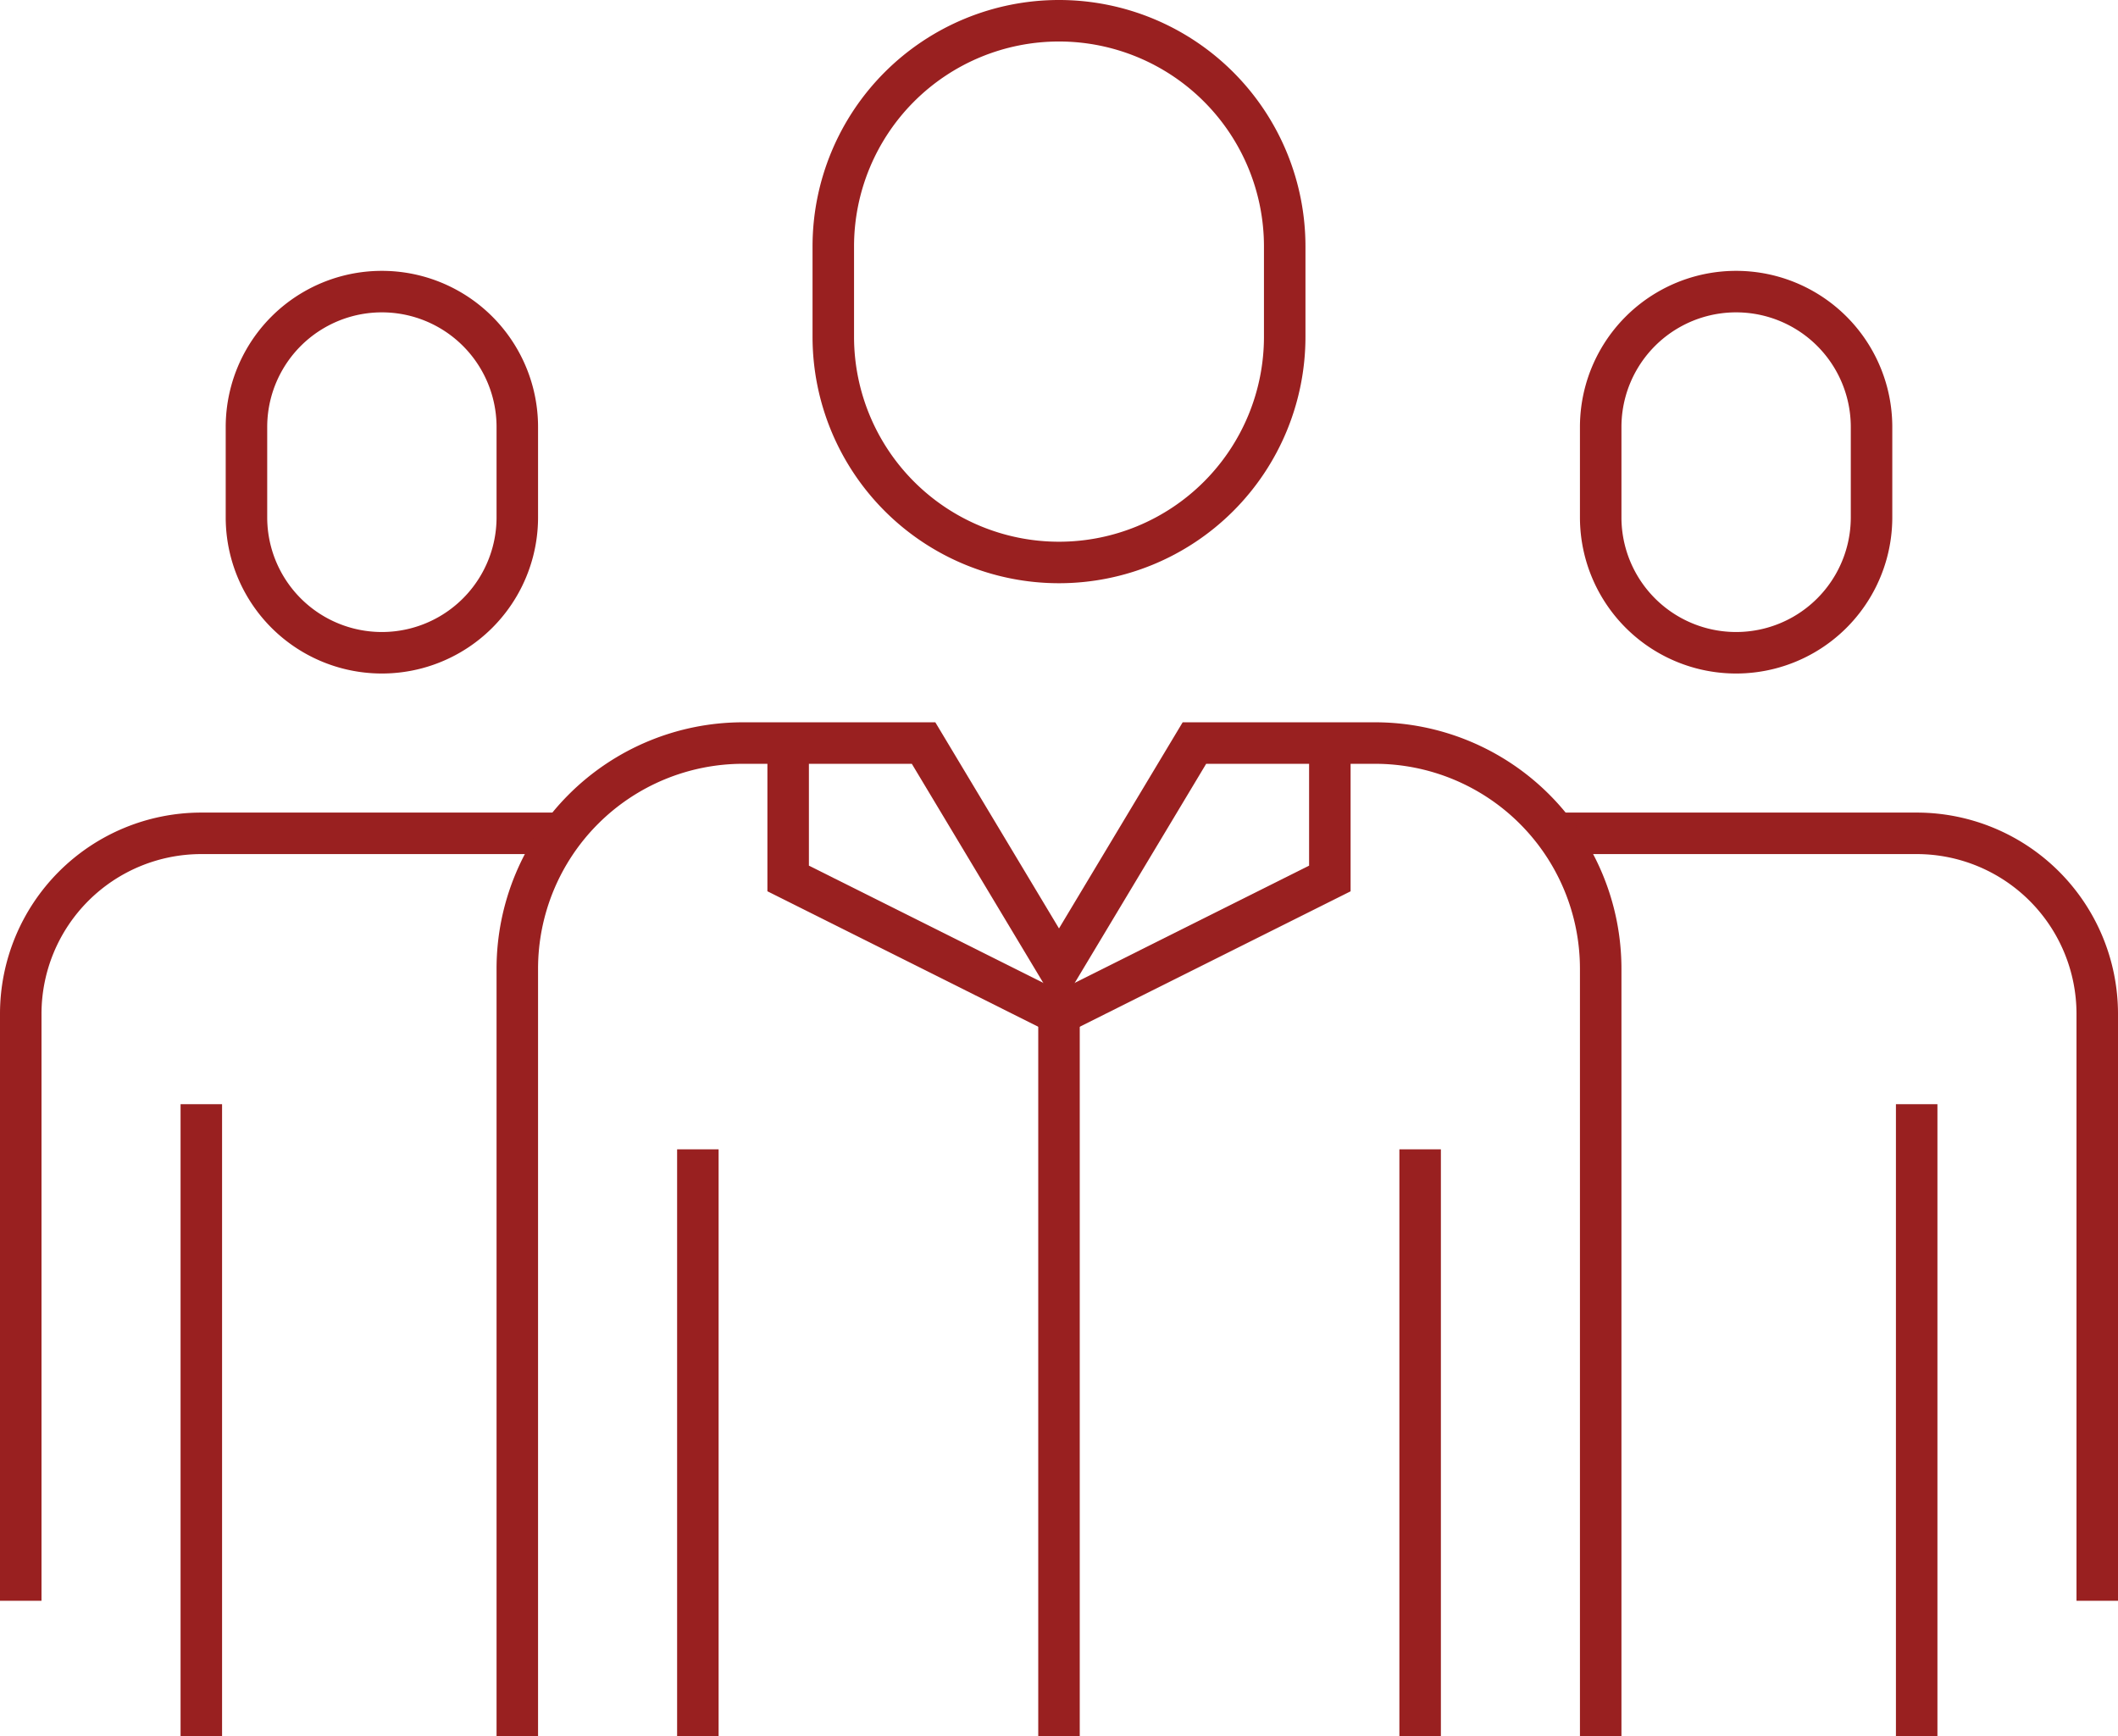
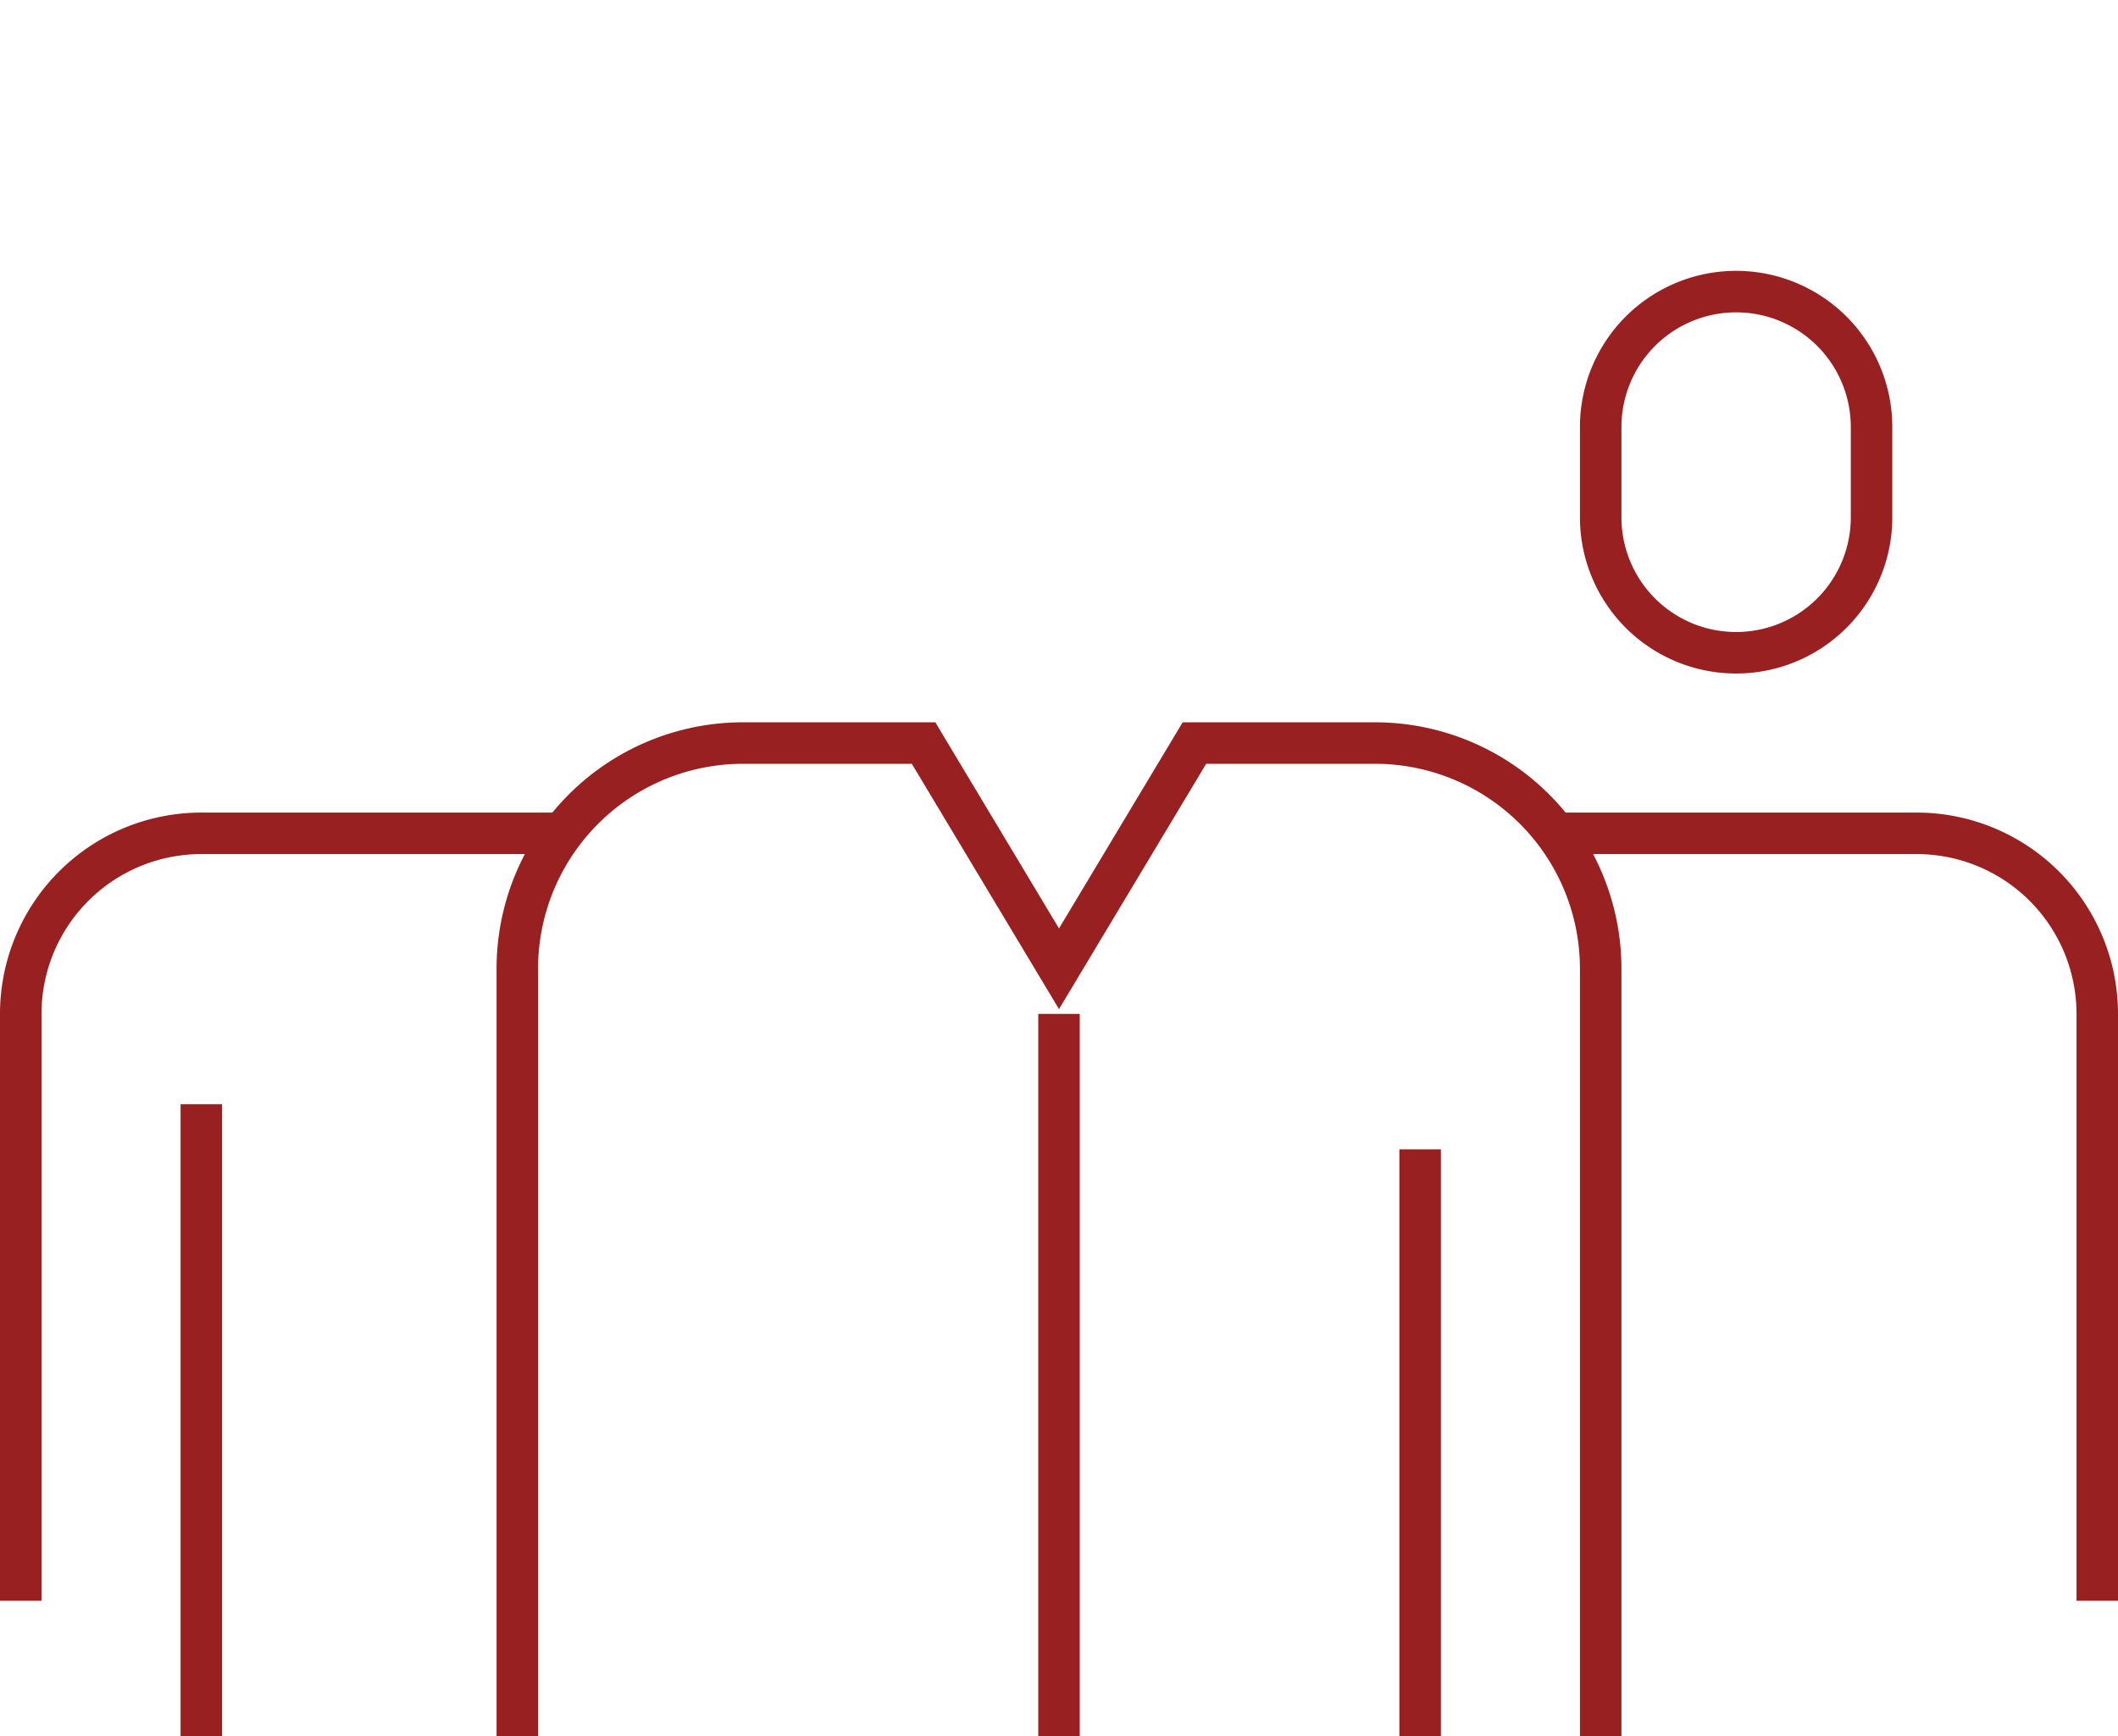
<svg xmlns="http://www.w3.org/2000/svg" width="153.106" height="125.5" viewBox="0 0 153.106 125.5">
  <g id="Employee_Benefits" data-name="Employee Benefits" transform="translate(-1333.083 -1230.083)">
-     <path id="Path_537" data-name="Path 537" d="M51.632,23.842a16.316,16.316,0,1,1-32.632,0V17.316a16.316,16.316,0,1,1,32.632,0Z" transform="translate(1374.32 1230.583)" fill="none" stroke="#992020" stroke-width="3" />
    <path id="Path_538" data-name="Path 538" d="M55.579,23.316a9.789,9.789,0,0,1-19.579,0V16.789a9.789,9.789,0,1,1,19.579,0Z" transform="translate(1412.794 1244.162)" fill="none" stroke="#992020" stroke-width="3" />
-     <path id="Path_539" data-name="Path 539" d="M25.579,23.316A9.789,9.789,0,0,1,6,23.316V16.789a9.789,9.789,0,1,1,19.579,0Z" transform="translate(1344.899 1244.162)" fill="none" stroke="#992020" stroke-width="3" />
-     <line id="Line_4" data-name="Line 4" y1="42.421" transform="translate(1383.53 1313.162)" fill="none" stroke="#992020" stroke-width="3" />
    <line id="Line_5" data-name="Line 5" y1="42.421" transform="translate(1435.742 1313.162)" fill="none" stroke="#992020" stroke-width="3" />
    <path id="Path_540" data-name="Path 540" d="M35,19H61.105A13.053,13.053,0,0,1,74.158,32.053V74.474" transform="translate(1410.531 1271.32)" fill="none" stroke="#992020" stroke-width="3" />
-     <line id="Line_6" data-name="Line 6" y2="45.684" transform="translate(1471.636 1309.899)" fill="none" stroke="#992020" stroke-width="3" />
    <path id="Path_541" data-name="Path 541" d="M40.158,19H14.053A13.053,13.053,0,0,0,1,32.053V74.474" transform="translate(1333.583 1271.32)" fill="none" stroke="#992020" stroke-width="3" />
    <line id="Line_7" data-name="Line 7" y2="45.684" transform="translate(1347.636 1309.899)" fill="none" stroke="#992020" stroke-width="3" />
    <path id="Path_542" data-name="Path 542" d="M90.316,88.79V33.316A16.318,16.318,0,0,0,74,17H60.947L51.158,33.316,41.368,17H28.316A16.318,16.318,0,0,0,12,33.316V88.79" transform="translate(1358.478 1266.794)" fill="none" stroke="#992020" stroke-width="3" />
-     <path id="Path_543" data-name="Path 543" d="M57.158,17v9.789L37.579,36.579,18,26.789V17" transform="translate(1372.057 1266.794)" fill="none" stroke="#992020" stroke-width="3" />
    <line id="Line_8" data-name="Line 8" y1="52.211" transform="translate(1409.636 1303.373)" fill="none" stroke="#992020" stroke-width="3" />
  </g>
</svg>